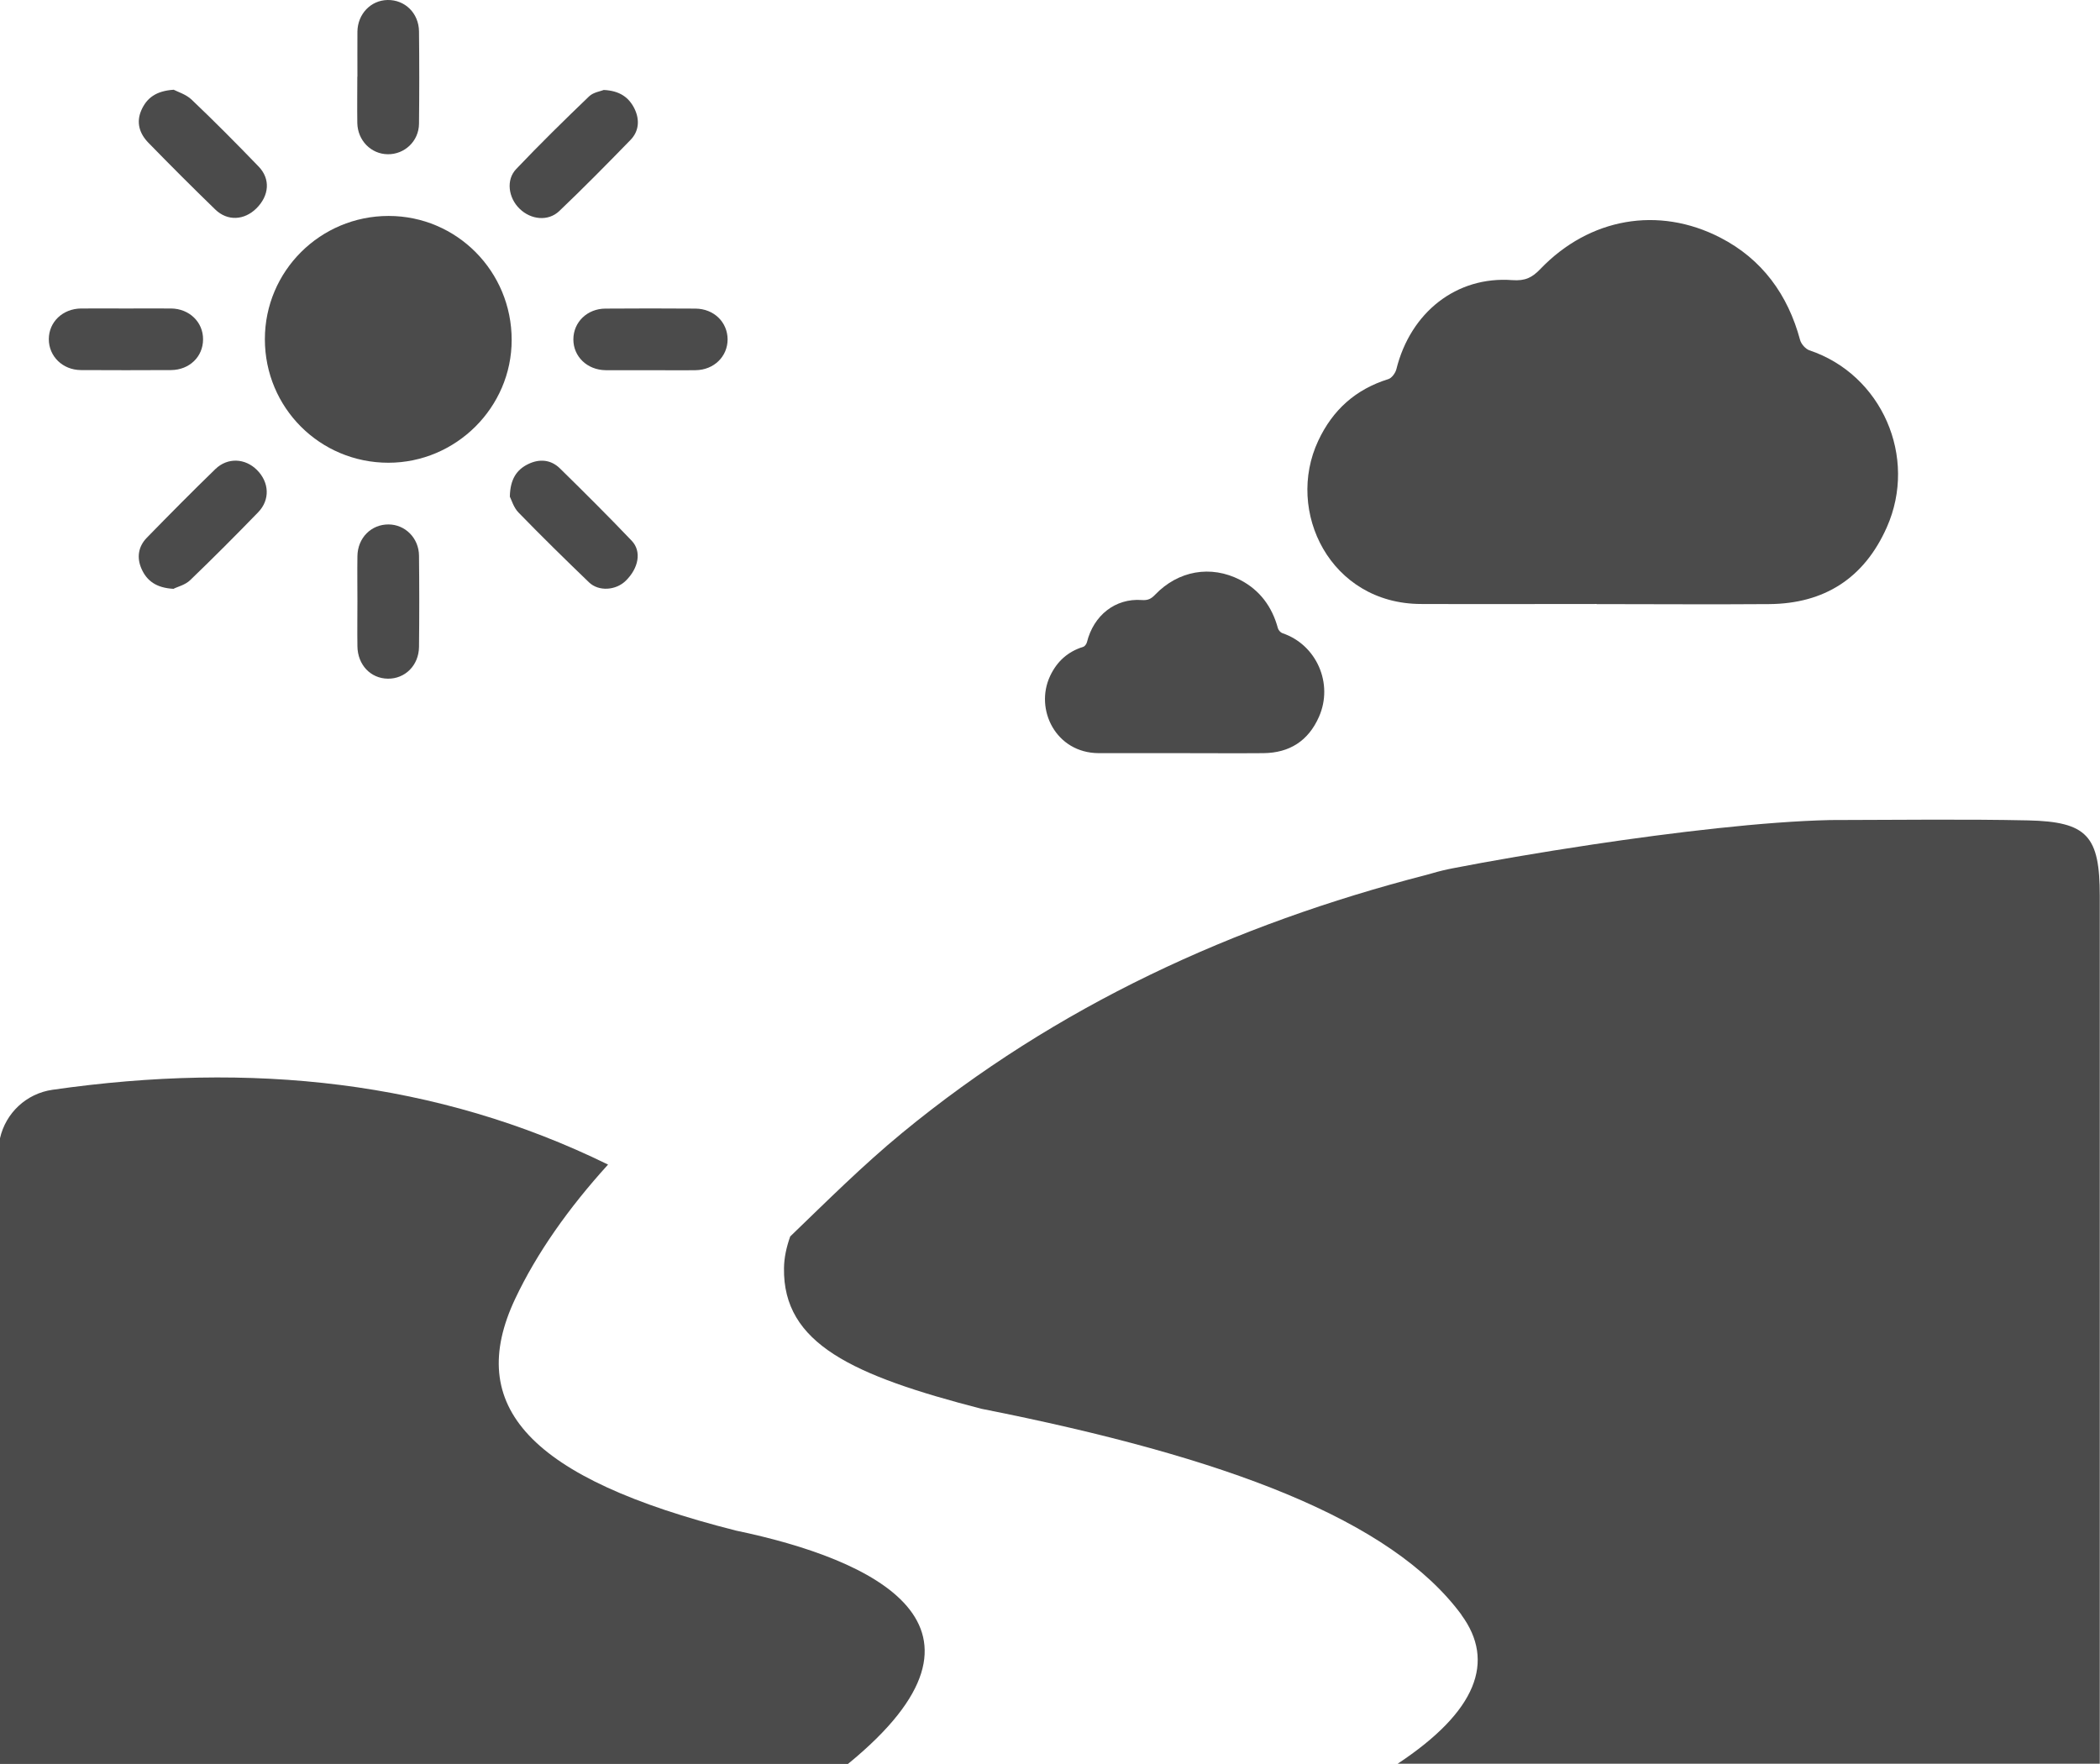
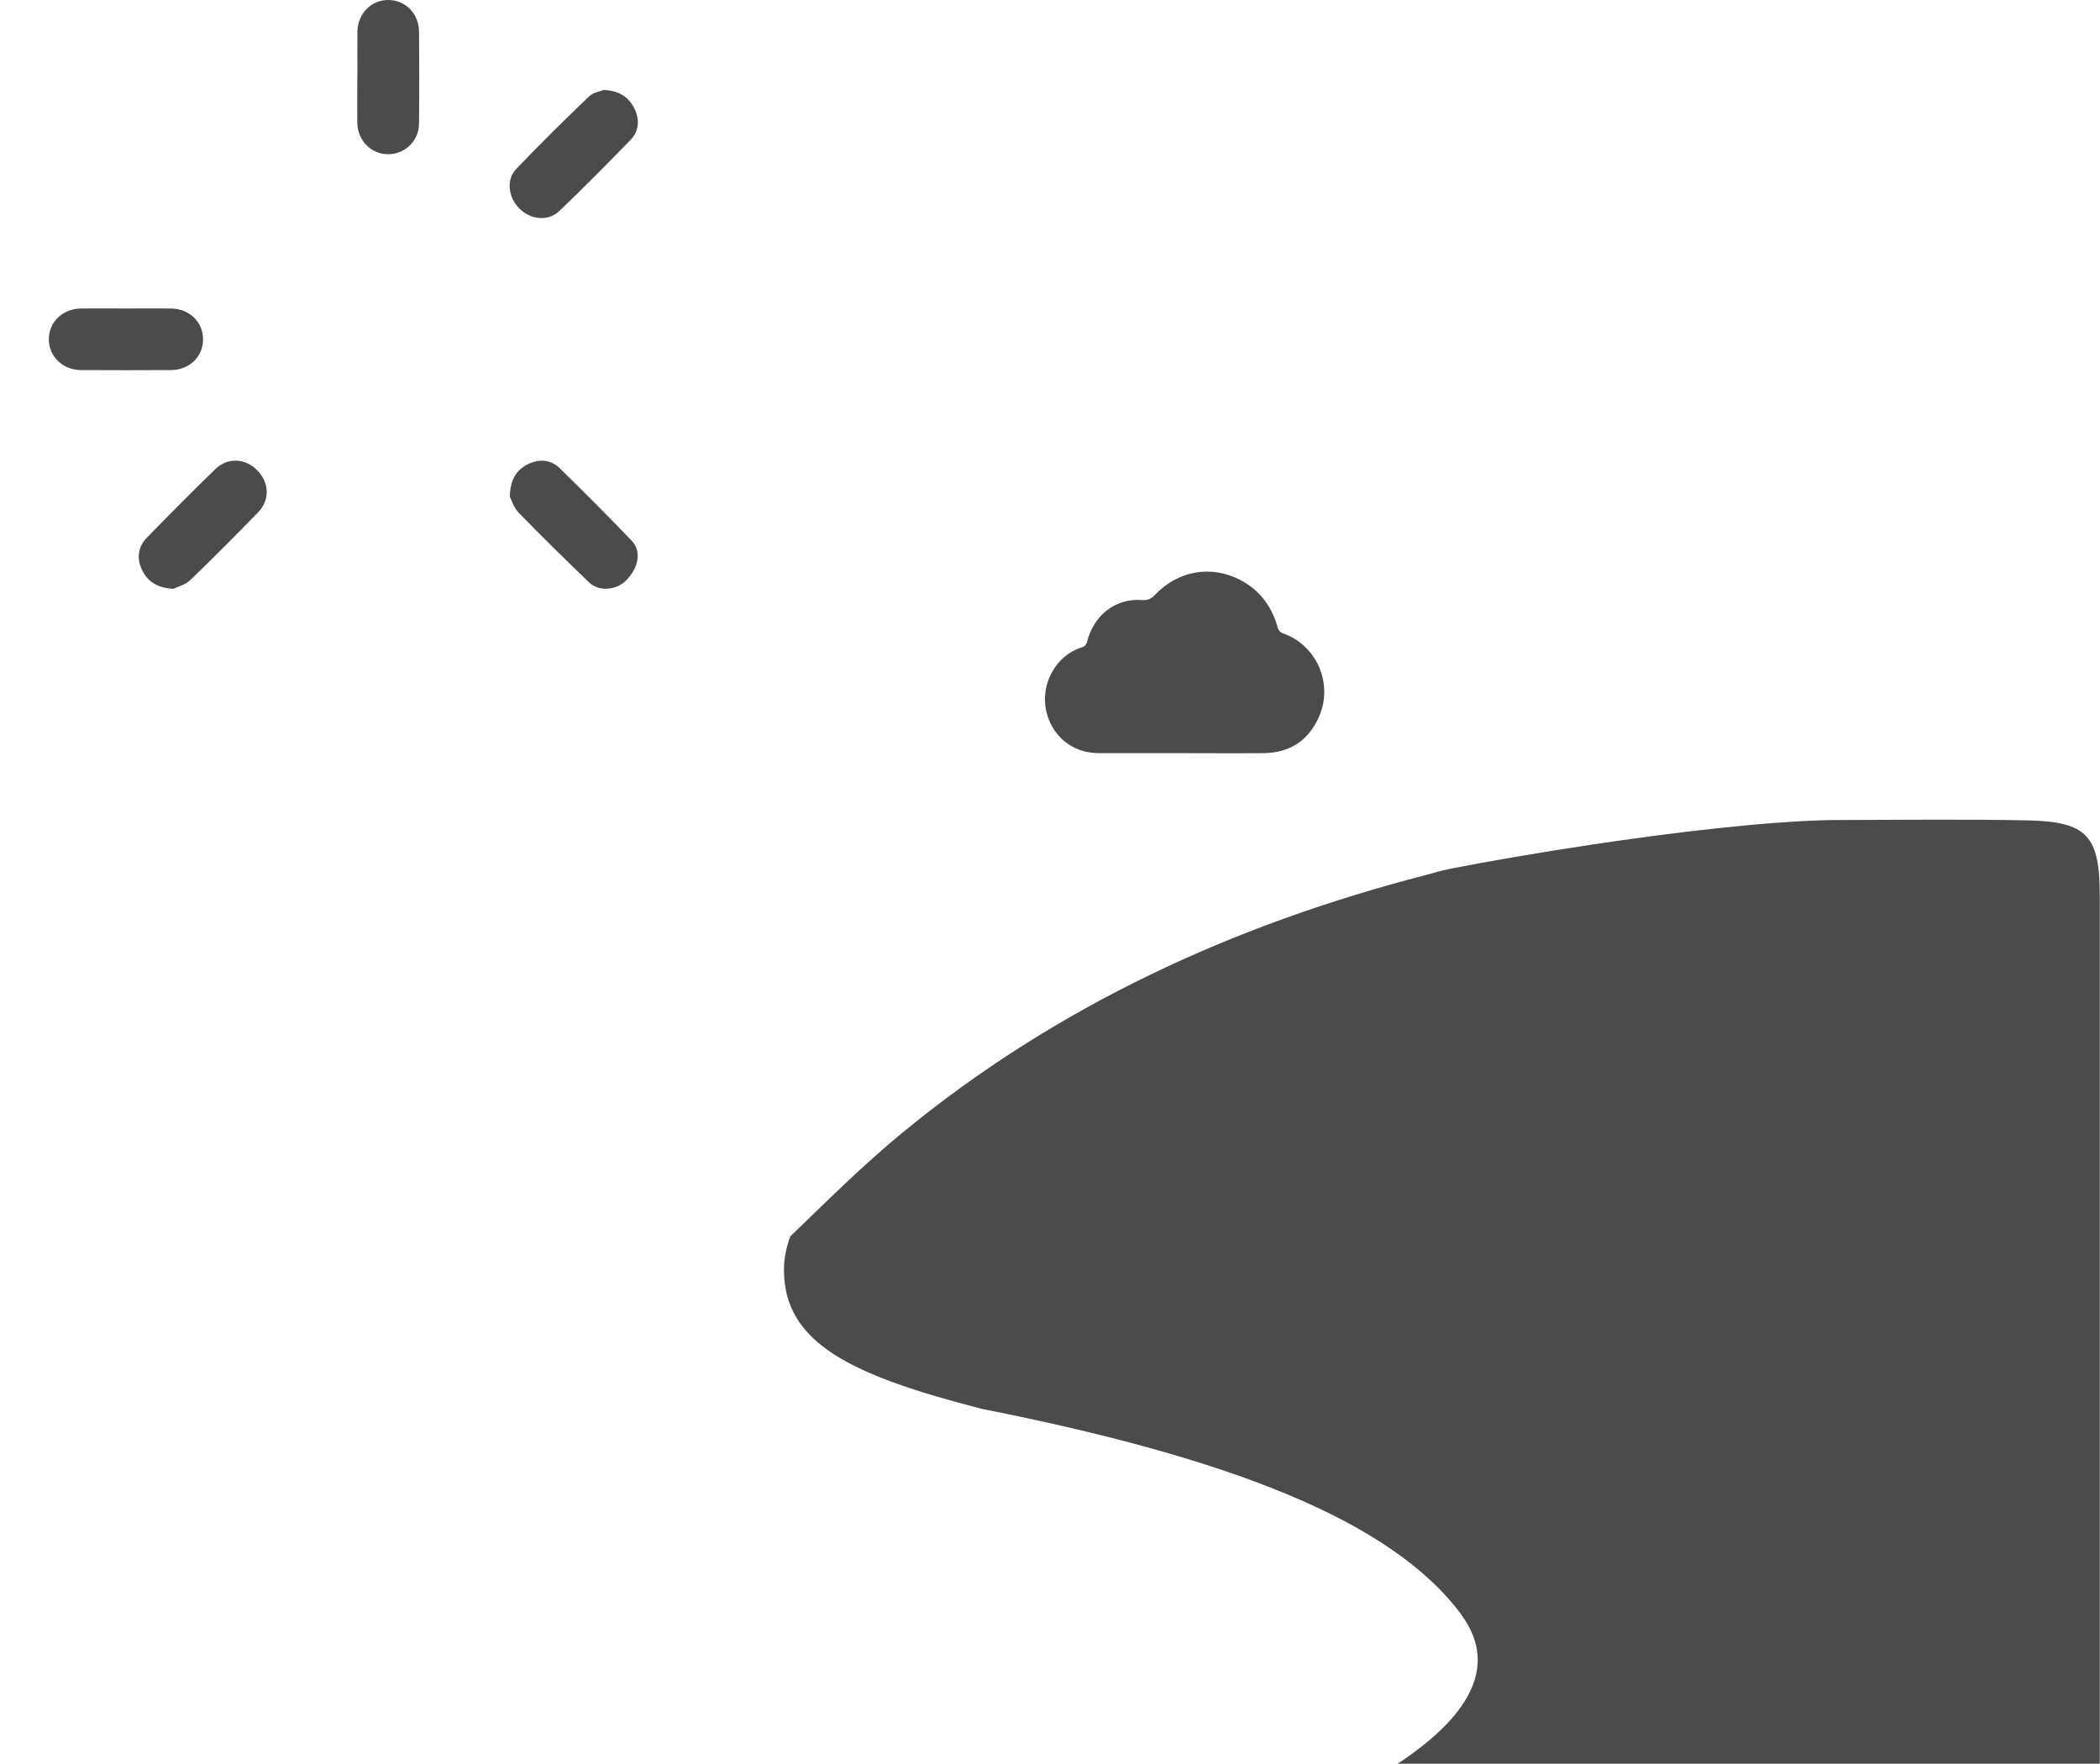
<svg xmlns="http://www.w3.org/2000/svg" id="_レイヤー_2" viewBox="0 0 185.84 156.09">
  <defs>
    <style>.cls-1{fill:#4b4b4b;stroke-width:0px;}</style>
  </defs>
  <g id="_レイヤー_1-2">
-     <path class="cls-1" d="M141.29,53.45c-5.19,0-10.38.02-15.56,0-8-.03-12.01-8.19-9.07-14.45,1.28-2.73,3.31-4.55,6.2-5.45.3-.09.62-.53.71-.87,1.25-5.04,5.32-8.26,10.26-7.89,1.14.08,1.75-.21,2.51-1.01,4.31-4.48,10.41-5.58,15.9-2.75,3.69,1.9,5.98,5.04,7.06,9.06.1.36.48.79.82.91,6.4,2.14,9.62,9.44,6.85,15.67-2,4.5-5.52,6.75-10.41,6.79-5.09.04-10.18,0-15.26,0h0Z" />
+     <path class="cls-1" d="M141.29,53.45h0Z" />
    <path class="cls-1" d="M104.58,66.65c-2.45,0-4.91,0-7.36,0-3.78-.02-5.68-3.87-4.29-6.83.61-1.29,1.56-2.15,2.93-2.58.14-.04.29-.25.33-.41.59-2.38,2.51-3.9,4.85-3.73.54.04.83-.1,1.19-.48,2.04-2.12,4.92-2.64,7.52-1.3,1.74.9,2.83,2.38,3.34,4.28.05.17.23.37.39.43,3.02,1.01,4.55,4.46,3.24,7.41-.94,2.13-2.61,3.19-4.92,3.21-2.41.02-4.81,0-7.22,0h0Z" />
-     <path class="cls-1" d="M34.37,40.95c-6.06,0-10.93-4.87-10.93-10.93,0-6.03,4.9-10.91,10.95-10.91,6.03,0,10.9,4.91,10.89,10.98,0,5.96-4.93,10.86-10.91,10.86Z" />
    <path class="cls-1" d="M53.4,7.96c1.45.06,2.27.67,2.76,1.68.46.96.39,1.97-.36,2.74-2.07,2.13-4.16,4.25-6.31,6.3-.98.93-2.51.77-3.51-.21-.99-.96-1.22-2.55-.3-3.51,2.09-2.2,4.27-4.34,6.46-6.44.37-.35.99-.44,1.27-.55Z" />
    <path class="cls-1" d="M15.37,52.11c-1.54-.08-2.38-.71-2.85-1.78-.43-.98-.29-1.95.46-2.73,2-2.05,4.02-4.09,6.08-6.09,1.09-1.05,2.64-.96,3.68.08,1.09,1.09,1.18,2.64.1,3.75-1.97,2.03-3.97,4.04-6.01,6-.44.43-1.14.59-1.46.76Z" />
-     <path class="cls-1" d="M15.39,7.95c.34.18,1.08.4,1.57.87,2.02,1.92,3.98,3.9,5.92,5.91,1.07,1.1.95,2.58-.19,3.71-1.07,1.06-2.56,1.15-3.64.1-2-1.94-3.97-3.91-5.92-5.91-.78-.8-1.1-1.79-.62-2.88.47-1.06,1.28-1.71,2.88-1.81Z" />
-     <path class="cls-1" d="M31.63,53.2c0-1.33-.02-2.66,0-3.98.02-1.62,1.22-2.82,2.76-2.81,1.47.01,2.68,1.21,2.69,2.77.03,2.69.03,5.38,0,8.07-.02,1.63-1.23,2.83-2.76,2.81-1.53-.02-2.67-1.23-2.69-2.87-.02-1.33,0-2.66,0-3.98Z" />
    <path class="cls-1" d="M11.17,27.3c1.33,0,2.66-.01,3.98,0,1.61.02,2.83,1.21,2.82,2.73,0,1.54-1.21,2.71-2.84,2.72-2.66.01-5.31.02-7.97,0-1.62-.01-2.84-1.22-2.84-2.73,0-1.53,1.23-2.7,2.85-2.72,1.33-.01,2.66,0,3.98,0Z" />
    <path class="cls-1" d="M31.63,6.79c0-1.33-.01-2.66,0-3.99.02-1.56,1.18-2.77,2.66-2.8,1.54-.03,2.77,1.16,2.79,2.78.03,2.73.03,5.45,0,8.18-.02,1.53-1.27,2.71-2.77,2.69-1.48-.02-2.66-1.22-2.69-2.77-.02-1.36,0-2.73,0-4.09Z" />
    <path class="cls-1" d="M45.12,43.93c.03-1.53.61-2.37,1.62-2.86,1-.49,2.02-.4,2.82.39,2.14,2.1,4.27,4.22,6.34,6.39.9.94.62,2.43-.53,3.55-.87.85-2.38.96-3.24.14-2.11-2.03-4.21-4.09-6.25-6.19-.43-.44-.62-1.13-.77-1.42Z" />
-     <path class="cls-1" d="M57.57,32.76c-1.33,0-2.66.01-3.98,0-1.62-.02-2.85-1.2-2.85-2.72,0-1.53,1.22-2.72,2.83-2.73,2.66-.02,5.31-.02,7.97,0,1.63.01,2.84,1.19,2.85,2.72,0,1.52-1.21,2.71-2.83,2.73-1.33.02-2.66,0-3.98,0Z" />
    <path class="cls-1" d="M129.34,142.91c-6.23-8.44-20.76-13.94-42.49-18.24-11.41-2.95-17.57-5.76-17.47-12.44.01-.94.22-1.88.55-2.81,3.26-3.14,6.44-6.31,9.89-9.15,13.66-11.25,29.38-18.46,46.42-22.85.17-.04.34-.09.5-.14.61-.18,1.24-.33,1.87-.45,3.13-.61,7.55-1.38,12.35-2.1,7.15-1.07,15.16-2.03,21.01-2.16,6.16-.01,11.83-.09,17.5.03,5.25.12,6.35,1.38,6.35,6.68,0,13.67,0,27.34,0,41.01h0v35.79h-62.13c7-4.63,8.67-9.06,5.63-13.18Z" />
-     <path class="cls-1" d="M0,100.73c.5-2.22,2.32-3.96,4.65-4.29,17.53-2.52,33.99-.82,49.16,6.62-3.49,3.84-6.32,7.85-8.22,11.88-4.48,9.5,1.22,15.88,19.54,20.51,12.14,2.53,24.89,8.42,9.91,20.65H0v-55.36Z" />
  </g>
</svg>